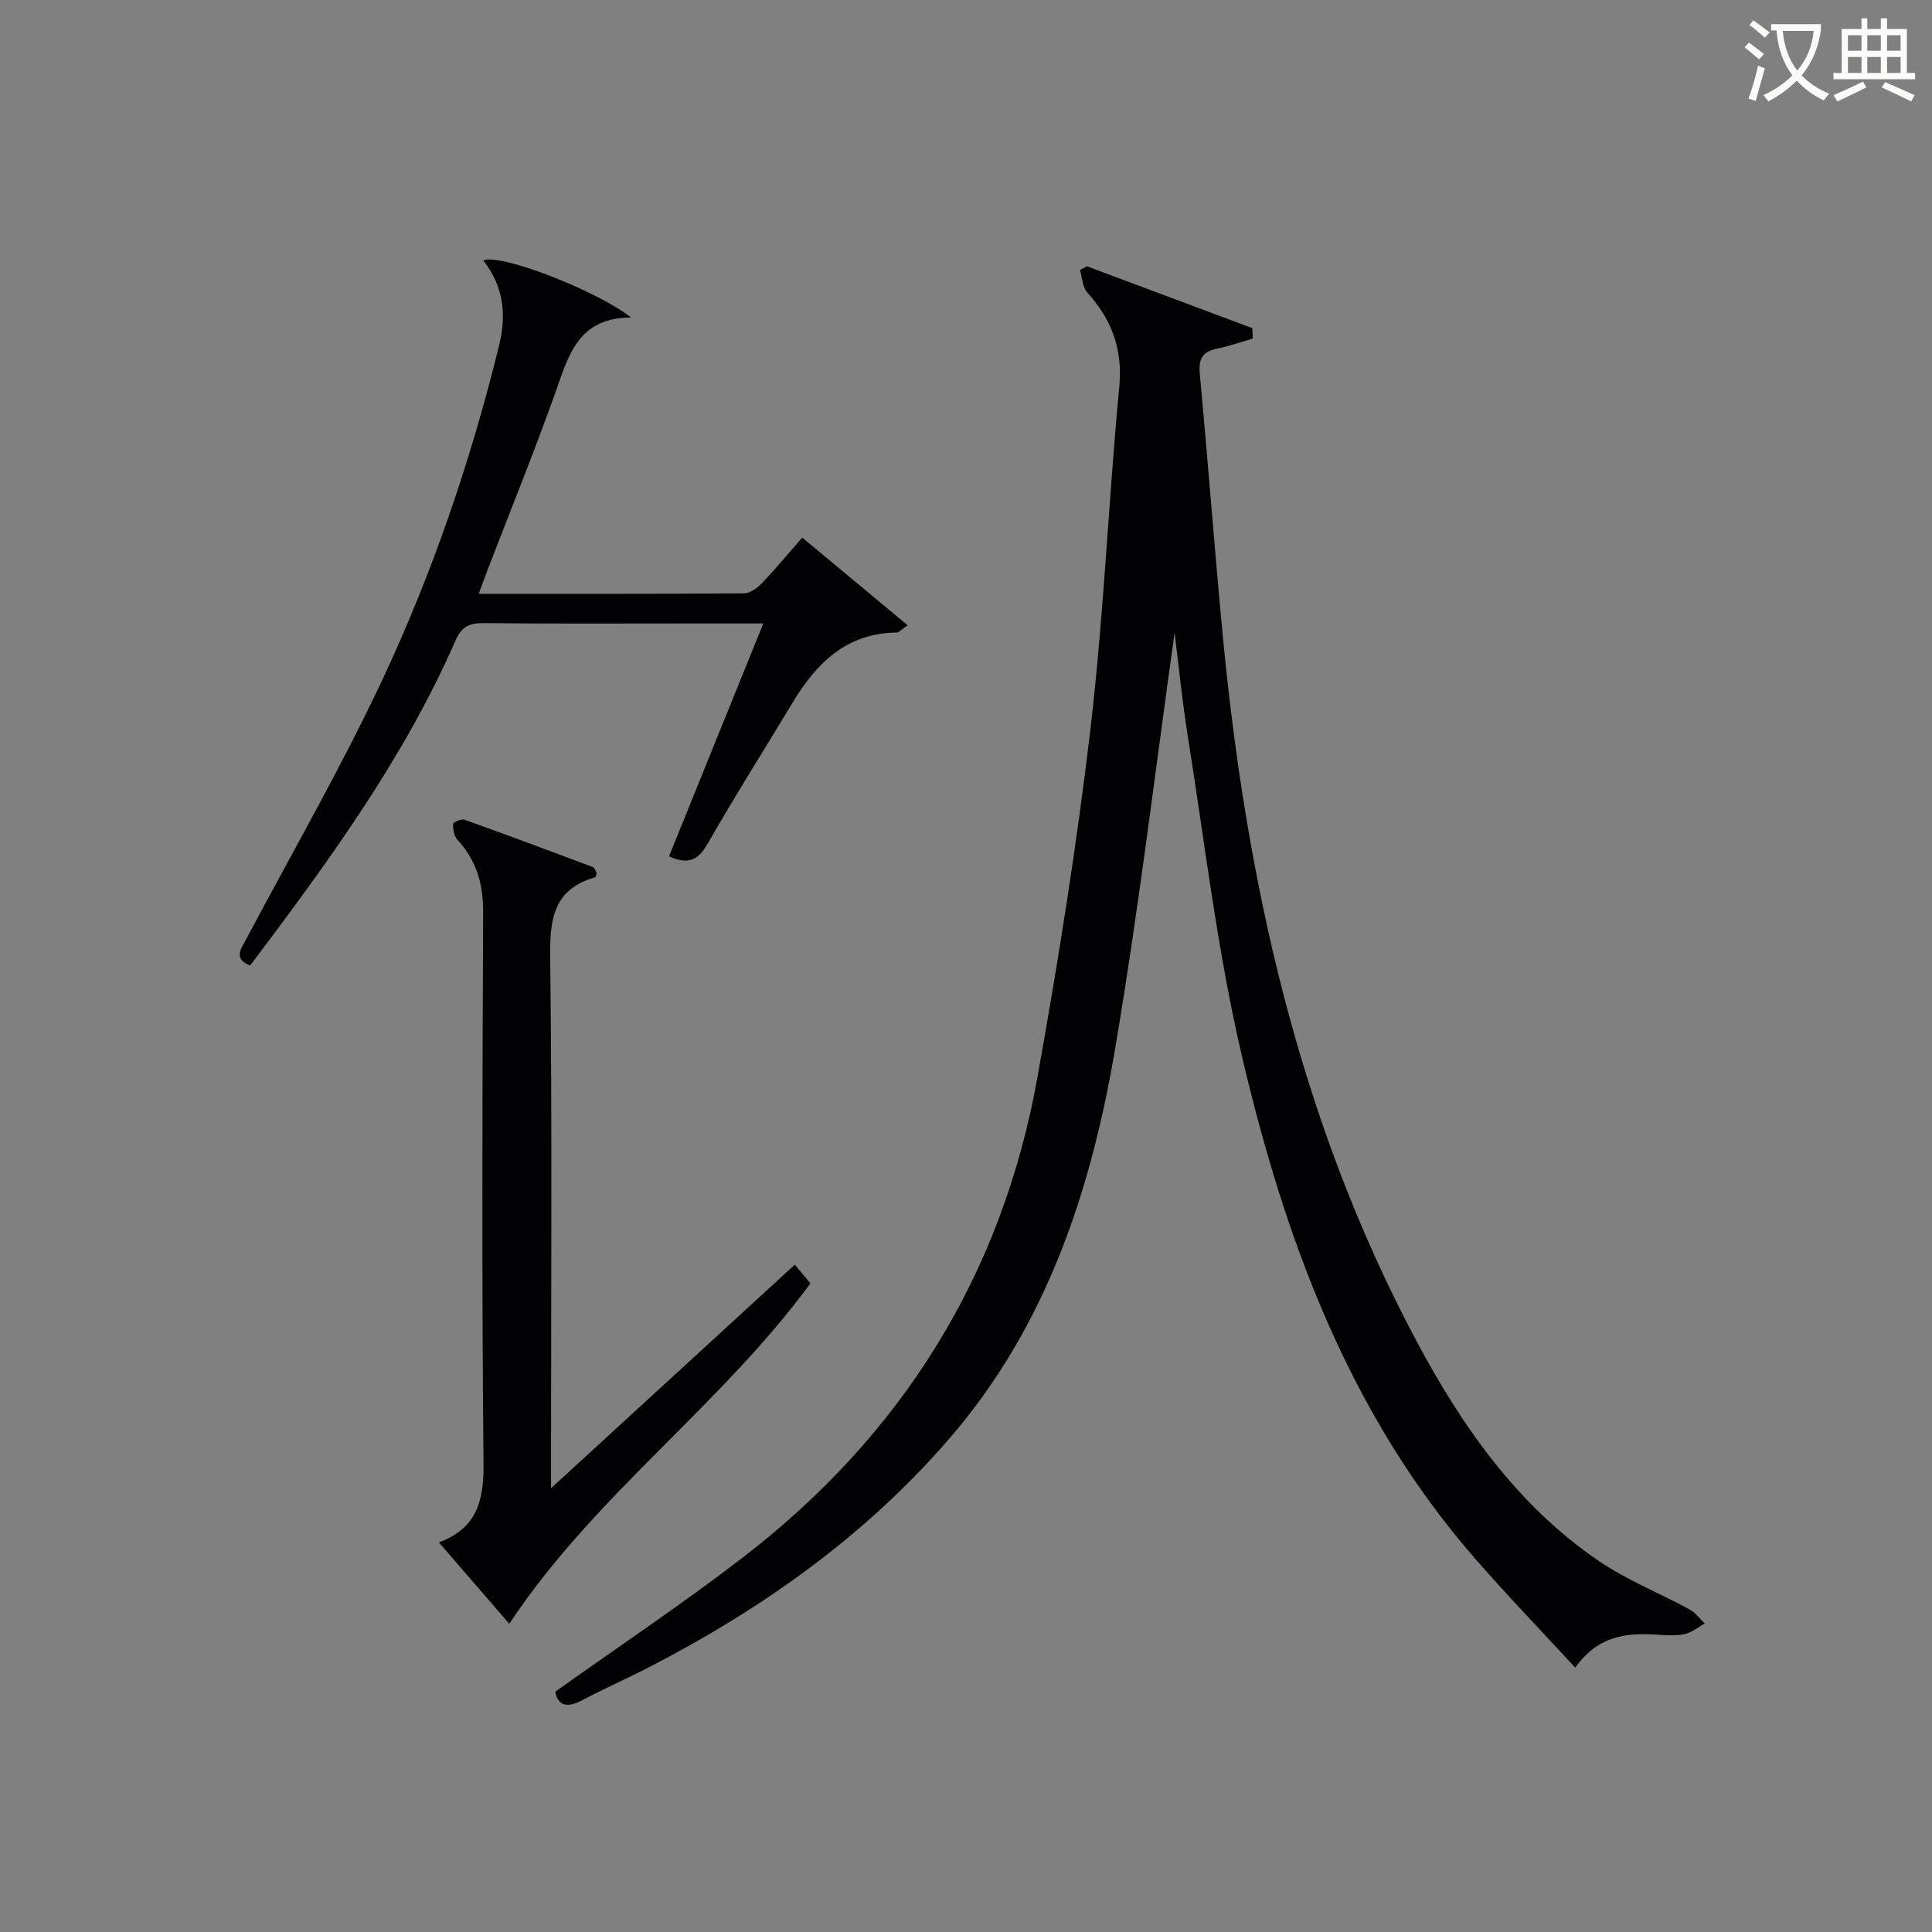
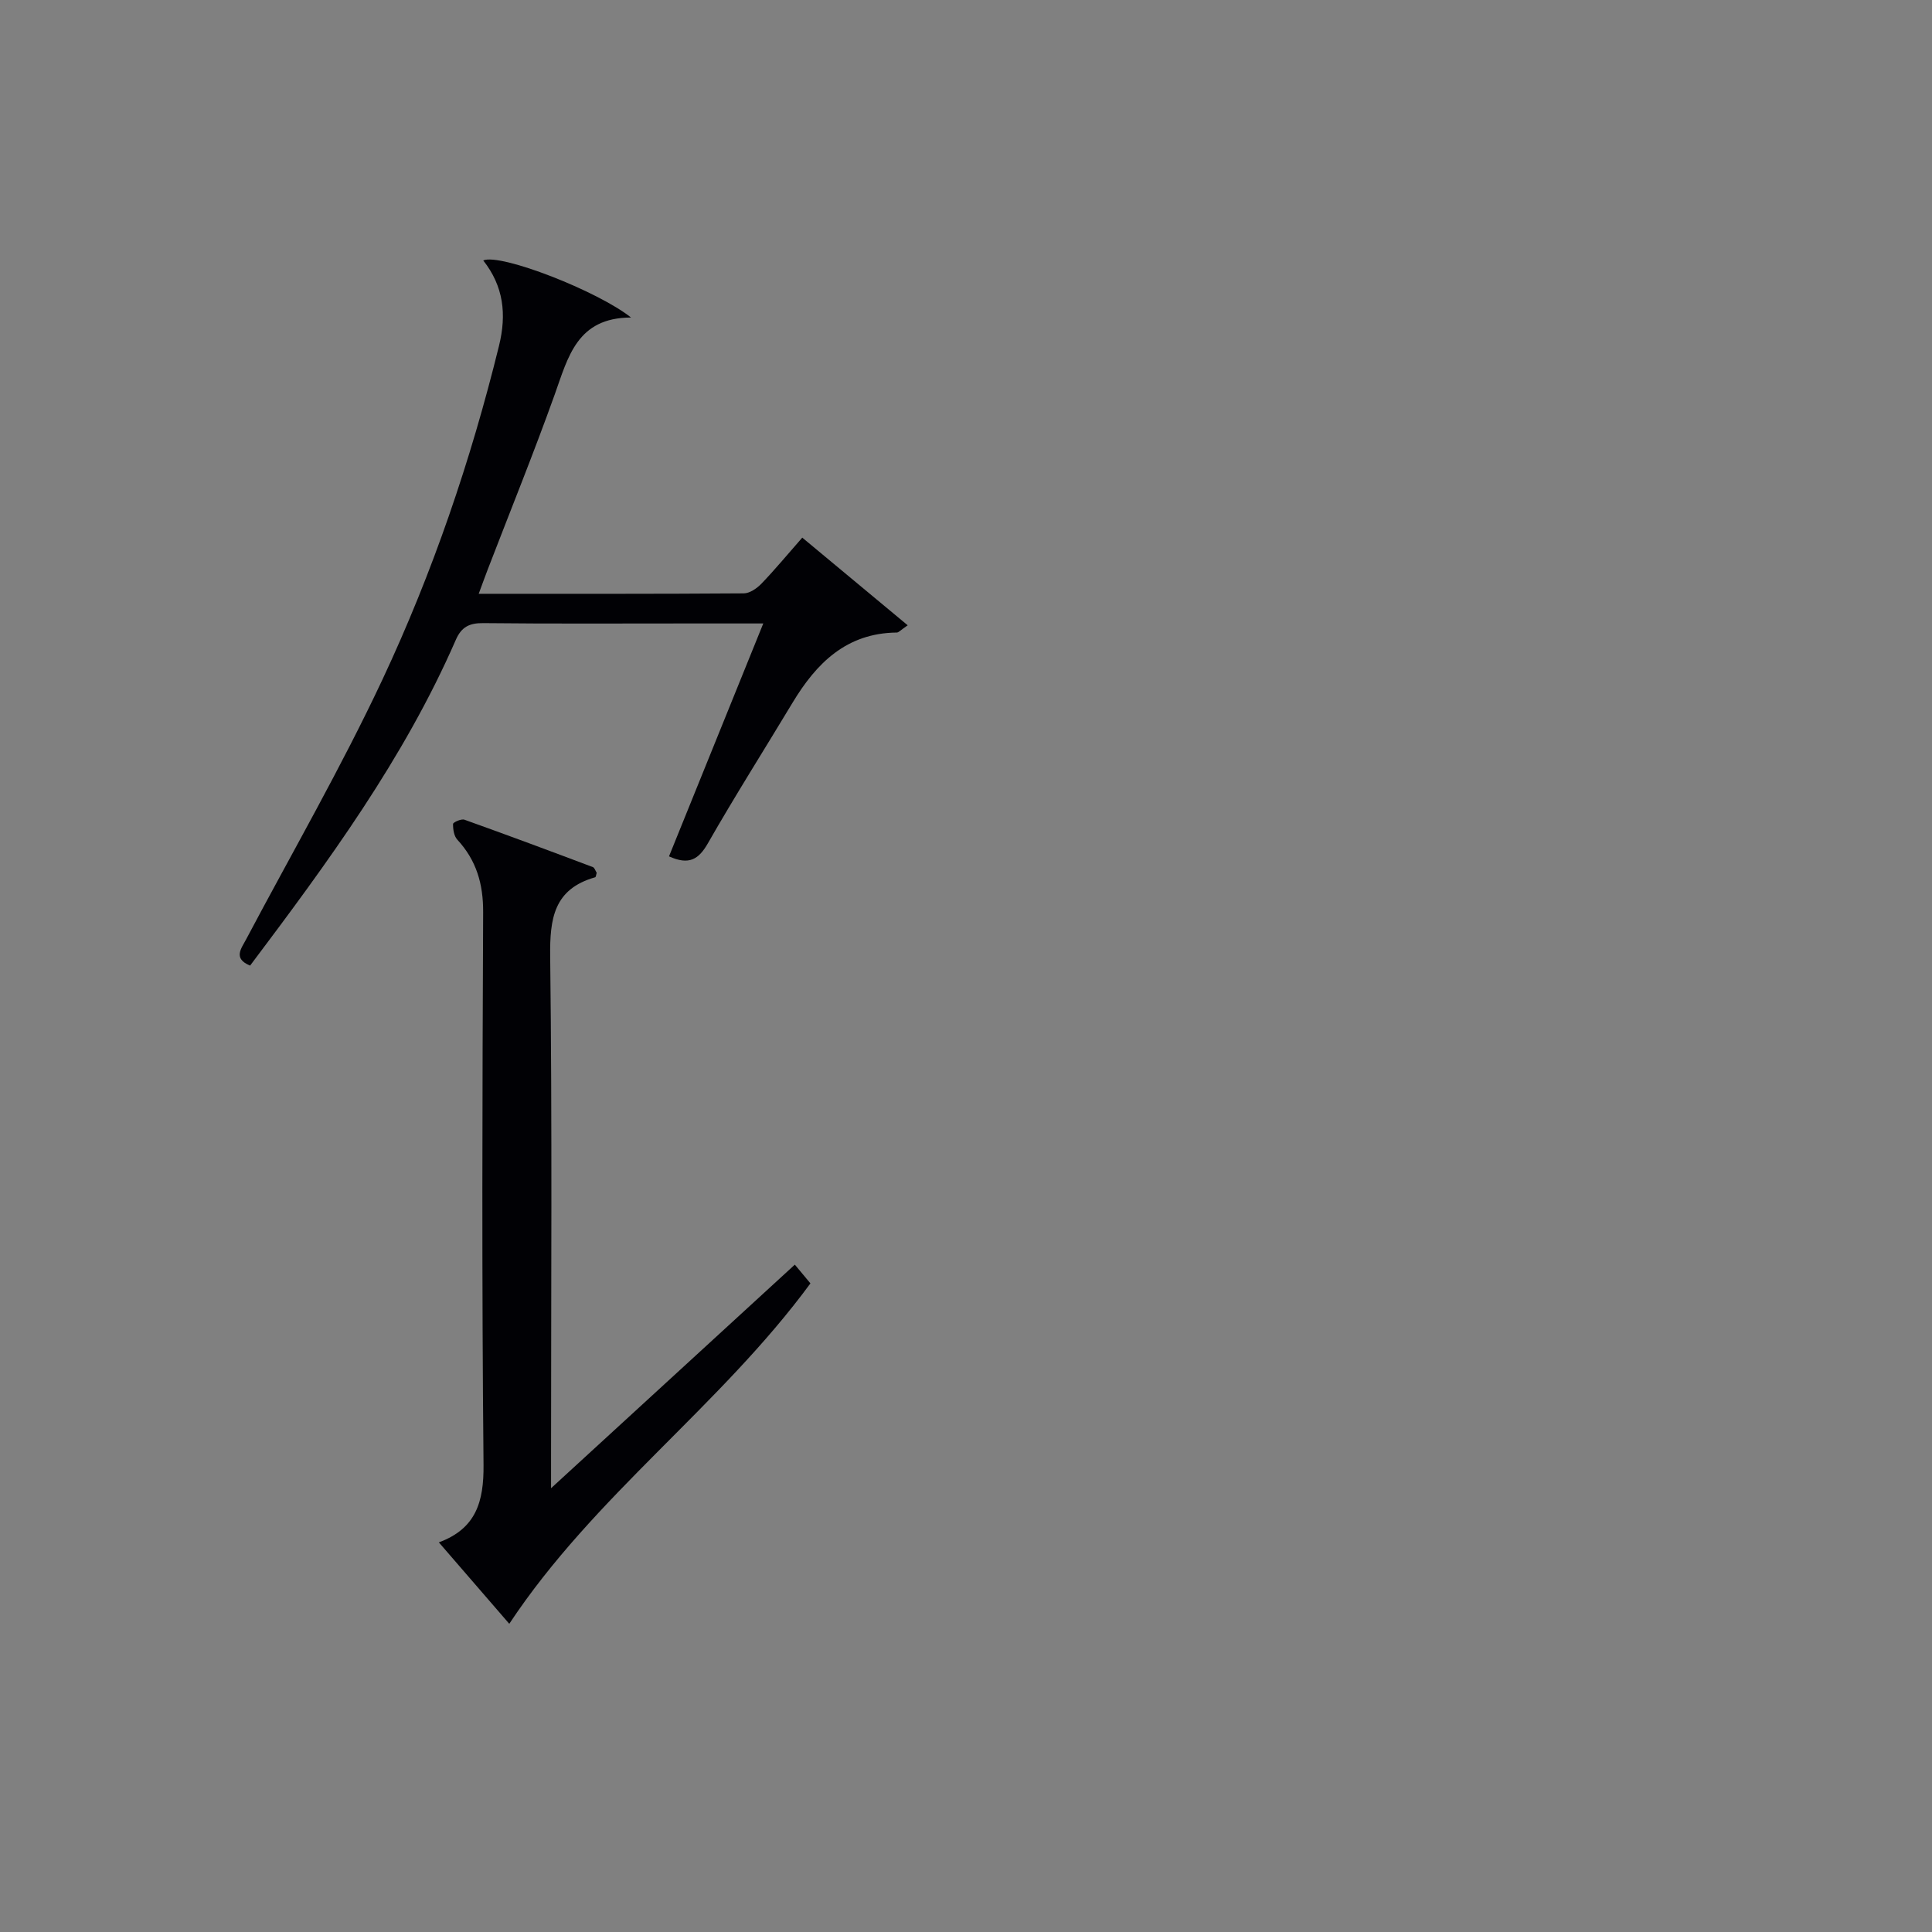
<svg xmlns="http://www.w3.org/2000/svg" enable-background="new 0 0 400 400" viewBox="0 0 400 400">
  <rect x="0" y="0" width="400" height="400" fill="#808080" stroke="none" />
  <g fill="#010105">
-     <path d="m243.19 130.99c-3.87 27.48-7.36 56.82-12.28 85.93-5.01 29.61-14.24 57.73-34.49 81.08-17.4 20.07-38.57 35.06-61.99 47.15-4.58 2.36-9.31 4.44-13.87 6.86-3.11 1.65-5 1.19-5.62-1.75 13.1-9.33 26.24-18.1 38.74-27.71 33.01-25.36 53.8-58.55 61.13-99.61 4.29-23.99 8.15-48.1 10.99-72.3 2.74-23.41 3.7-47.03 5.93-70.51.75-7.83-1.54-13.94-6.61-19.55-1-1.11-1.05-3.09-1.53-4.67.48-.26.96-.52 1.44-.78 11.42 4.27 22.84 8.54 34.26 12.81.03.72.06 1.44.09 2.16-2.45.7-4.86 1.56-7.35 2.07-3 .61-3.92 2.07-3.63 5.19 1.67 17.86 3.01 35.76 4.7 53.62 4.84 51.13 15.7 100.68 40.05 146.44 9.44 17.75 20.88 34.17 37.81 45.73 5.84 3.98 12.56 6.65 18.81 10.05 1.23.67 2.13 1.94 3.18 2.93-1.41.77-2.74 1.91-4.25 2.21-1.92.39-3.99.2-5.98.08-6.24-.39-12.04.39-16.58 6.85-7.21-7.82-14.21-15.08-20.83-22.68-26.07-29.94-39.3-66.07-48.16-103.84-5.14-21.91-7.72-44.42-11.29-66.69-1.2-7.67-1.95-15.38-2.67-21.07z" />
    <path d="m105.44 336.19c-4.76-5.5-9.51-10.99-14.58-16.86 7.71-2.84 9.32-8.42 9.25-16.05-.37-38.13-.25-76.27-.08-114.41.03-5.85-1.39-10.75-5.35-15.03-.69-.75-.9-2.15-.88-3.25.01-.34 1.71-1.11 2.35-.88 8.9 3.18 17.75 6.48 26.59 9.81.37.14.54.79.8 1.18-.12.36-.15.88-.32.93-8.56 2.44-9.41 8.53-9.31 16.45.42 34.47.18 68.94.18 103.41v6.63c17.32-15.89 33.78-30.99 50.47-46.29 1.15 1.39 2.18 2.62 3.23 3.88-18.67 25.42-44.78 43.93-62.35 70.48z" />
    <path d="m166.1 111.31c7.4 6.16 14.43 12 21.83 18.15-1.48 1.01-1.87 1.5-2.25 1.5-10.42.1-16.66 6.33-21.61 14.56-5.83 9.69-11.89 19.24-17.5 29.06-1.92 3.36-3.91 4.6-8.06 2.72 6.42-15.85 12.84-31.73 19.52-48.22-5.75 0-10.87 0-15.98 0-14 0-27.99.08-41.99-.07-2.89-.03-4.53.79-5.7 3.49-10.74 24.61-26.5 46.05-42.58 67.42-3.57-1.48-1.85-3.5-.8-5.48 9.49-17.92 19.65-35.51 28.25-53.85 10.36-22.1 18.23-45.21 24.08-68.98 1.62-6.57.94-12.36-3.26-17.69 3.6-1.52 23.75 6.36 30.6 11.82-11.19.02-13.03 8.19-15.8 15.93-4.36 12.18-9.23 24.18-13.88 36.26-.58 1.5-1.12 3.02-1.86 5.01 18.63 0 36.75.04 54.88-.09 1.24-.01 2.72-1.04 3.66-2.01 2.77-2.88 5.31-5.95 8.45-9.53z" />
  </g>
-   <path d="m362.1 8.8c1.1.8 2.1 1.6 3.1 2.4l-1 1.1c-1.3-1.1-2.3-2-3-2.5zm1.9 4.8c.5.2.9.4 1.4.5-.6 2.3-1.3 4.5-1.9 6.8l-1.5-.5c.8-2.1 1.4-4.3 2-6.8zm-1-9.4c1.3.9 2.4 1.8 3.4 2.5l-1 1.1c-1.4-1.2-2.4-2.1-3.2-2.6zm3.7 2.2v-1.4h10.3v1.2c-.5 3.6-1.8 6.8-4 9.4 1.5 1.6 3.4 2.8 5.7 3.8-.3.4-.7.8-1.1 1.4-2.3-1.1-4.1-2.5-5.6-4.1-1.6 1.6-3.6 3.1-5.9 4.3-.3-.5-.7-.9-1-1.3 2.4-1.1 4.4-2.5 6-4.1-1.9-2.5-3-5.6-3.3-9.3h-1.1zm8.8 0h-6.4c.3 3.3 1.3 6 3 8.2 2-2.3 3.1-5.1 3.4-8.2z" fill="#fcfbfa" />
-   <path d="m385.3 3.8h1.3v2.2h2.8v-2.2h1.3v2.2h4.1v9.1h1.7v1.3h-16.9v-1.3h1.7v-9.1h4.1v-2.2zm.4 13.1.7 1.2c-1.8.9-3.8 1.9-6 2.9-.2-.4-.5-.8-.8-1.3 2.3-1 4.3-1.9 6.1-2.8zm-3.1-6.4h2.8v-3.2h-2.8zm0 4.6h2.8v-3.3h-2.8zm4-4.6h2.8v-3.2h-2.8zm0 4.6h2.8v-3.3h-2.8zm3.7 1.9c2.1.9 4.1 1.8 6.1 2.7l-.7 1.3c-2.2-1.1-4.2-2-6.1-2.9zm3.2-9.7h-2.8v3.2h2.8zm-2.8 7.8h2.8v-3.3h-2.8z" fill="#fcfbfa" />
</svg>